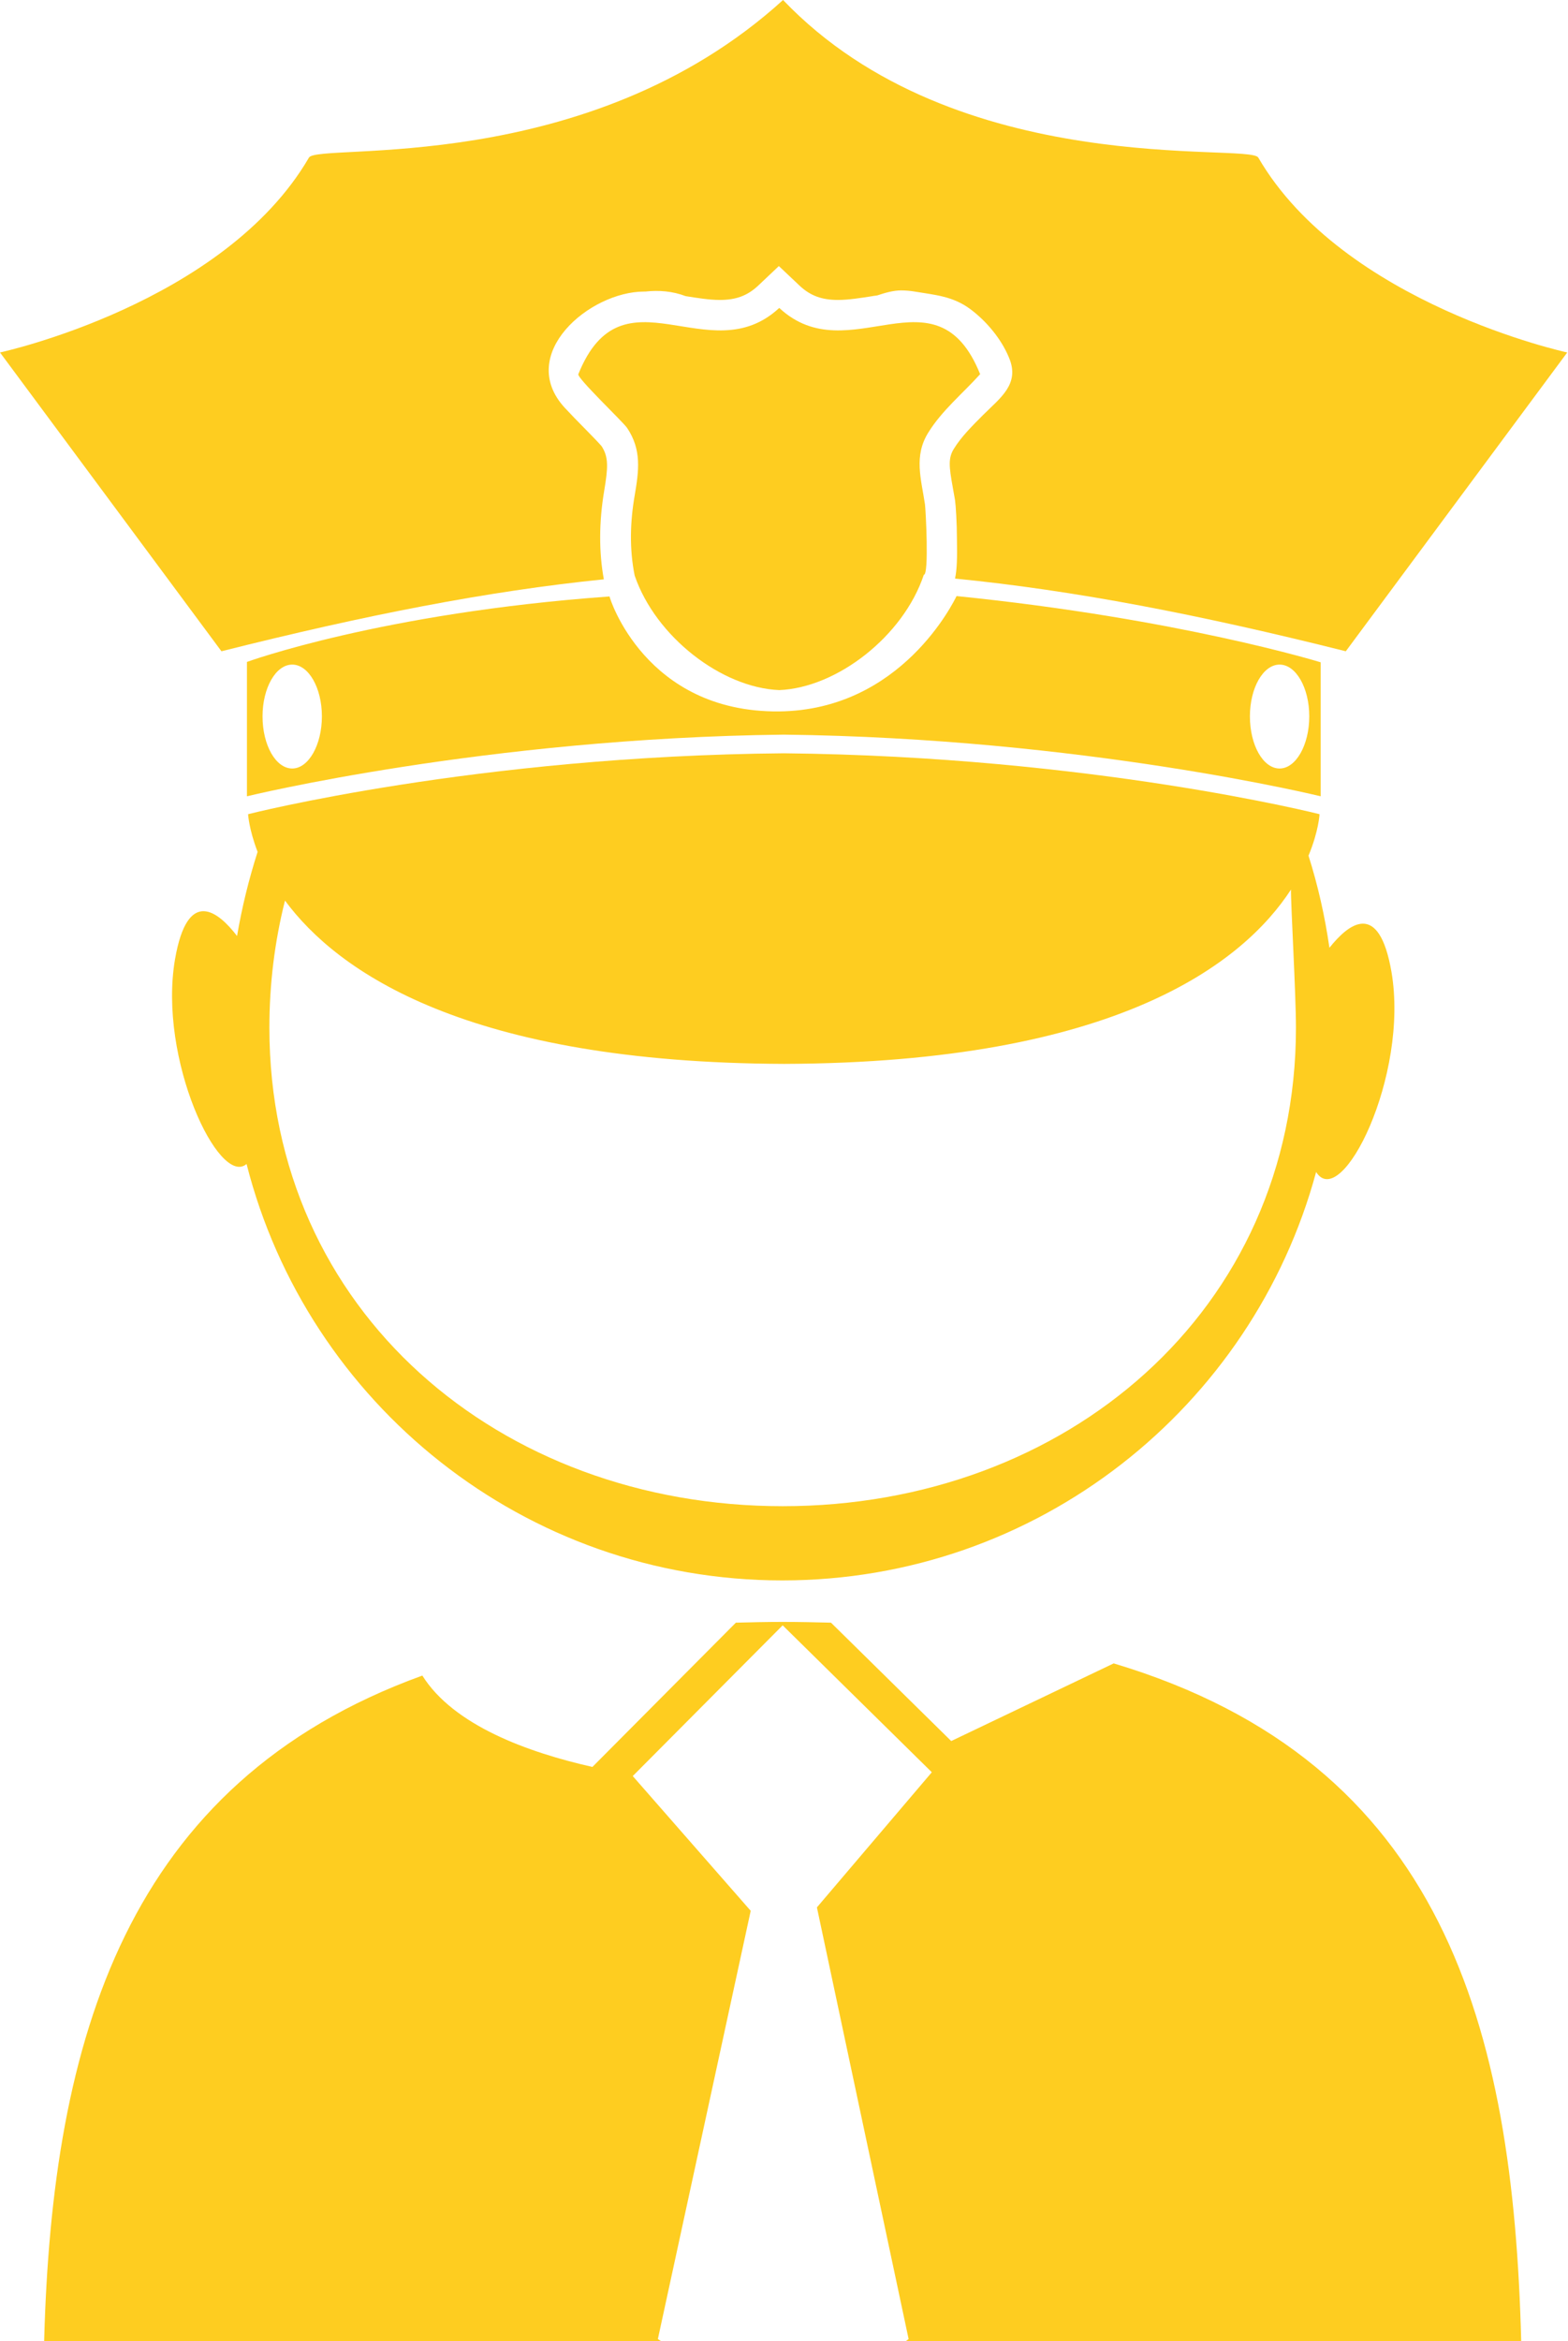
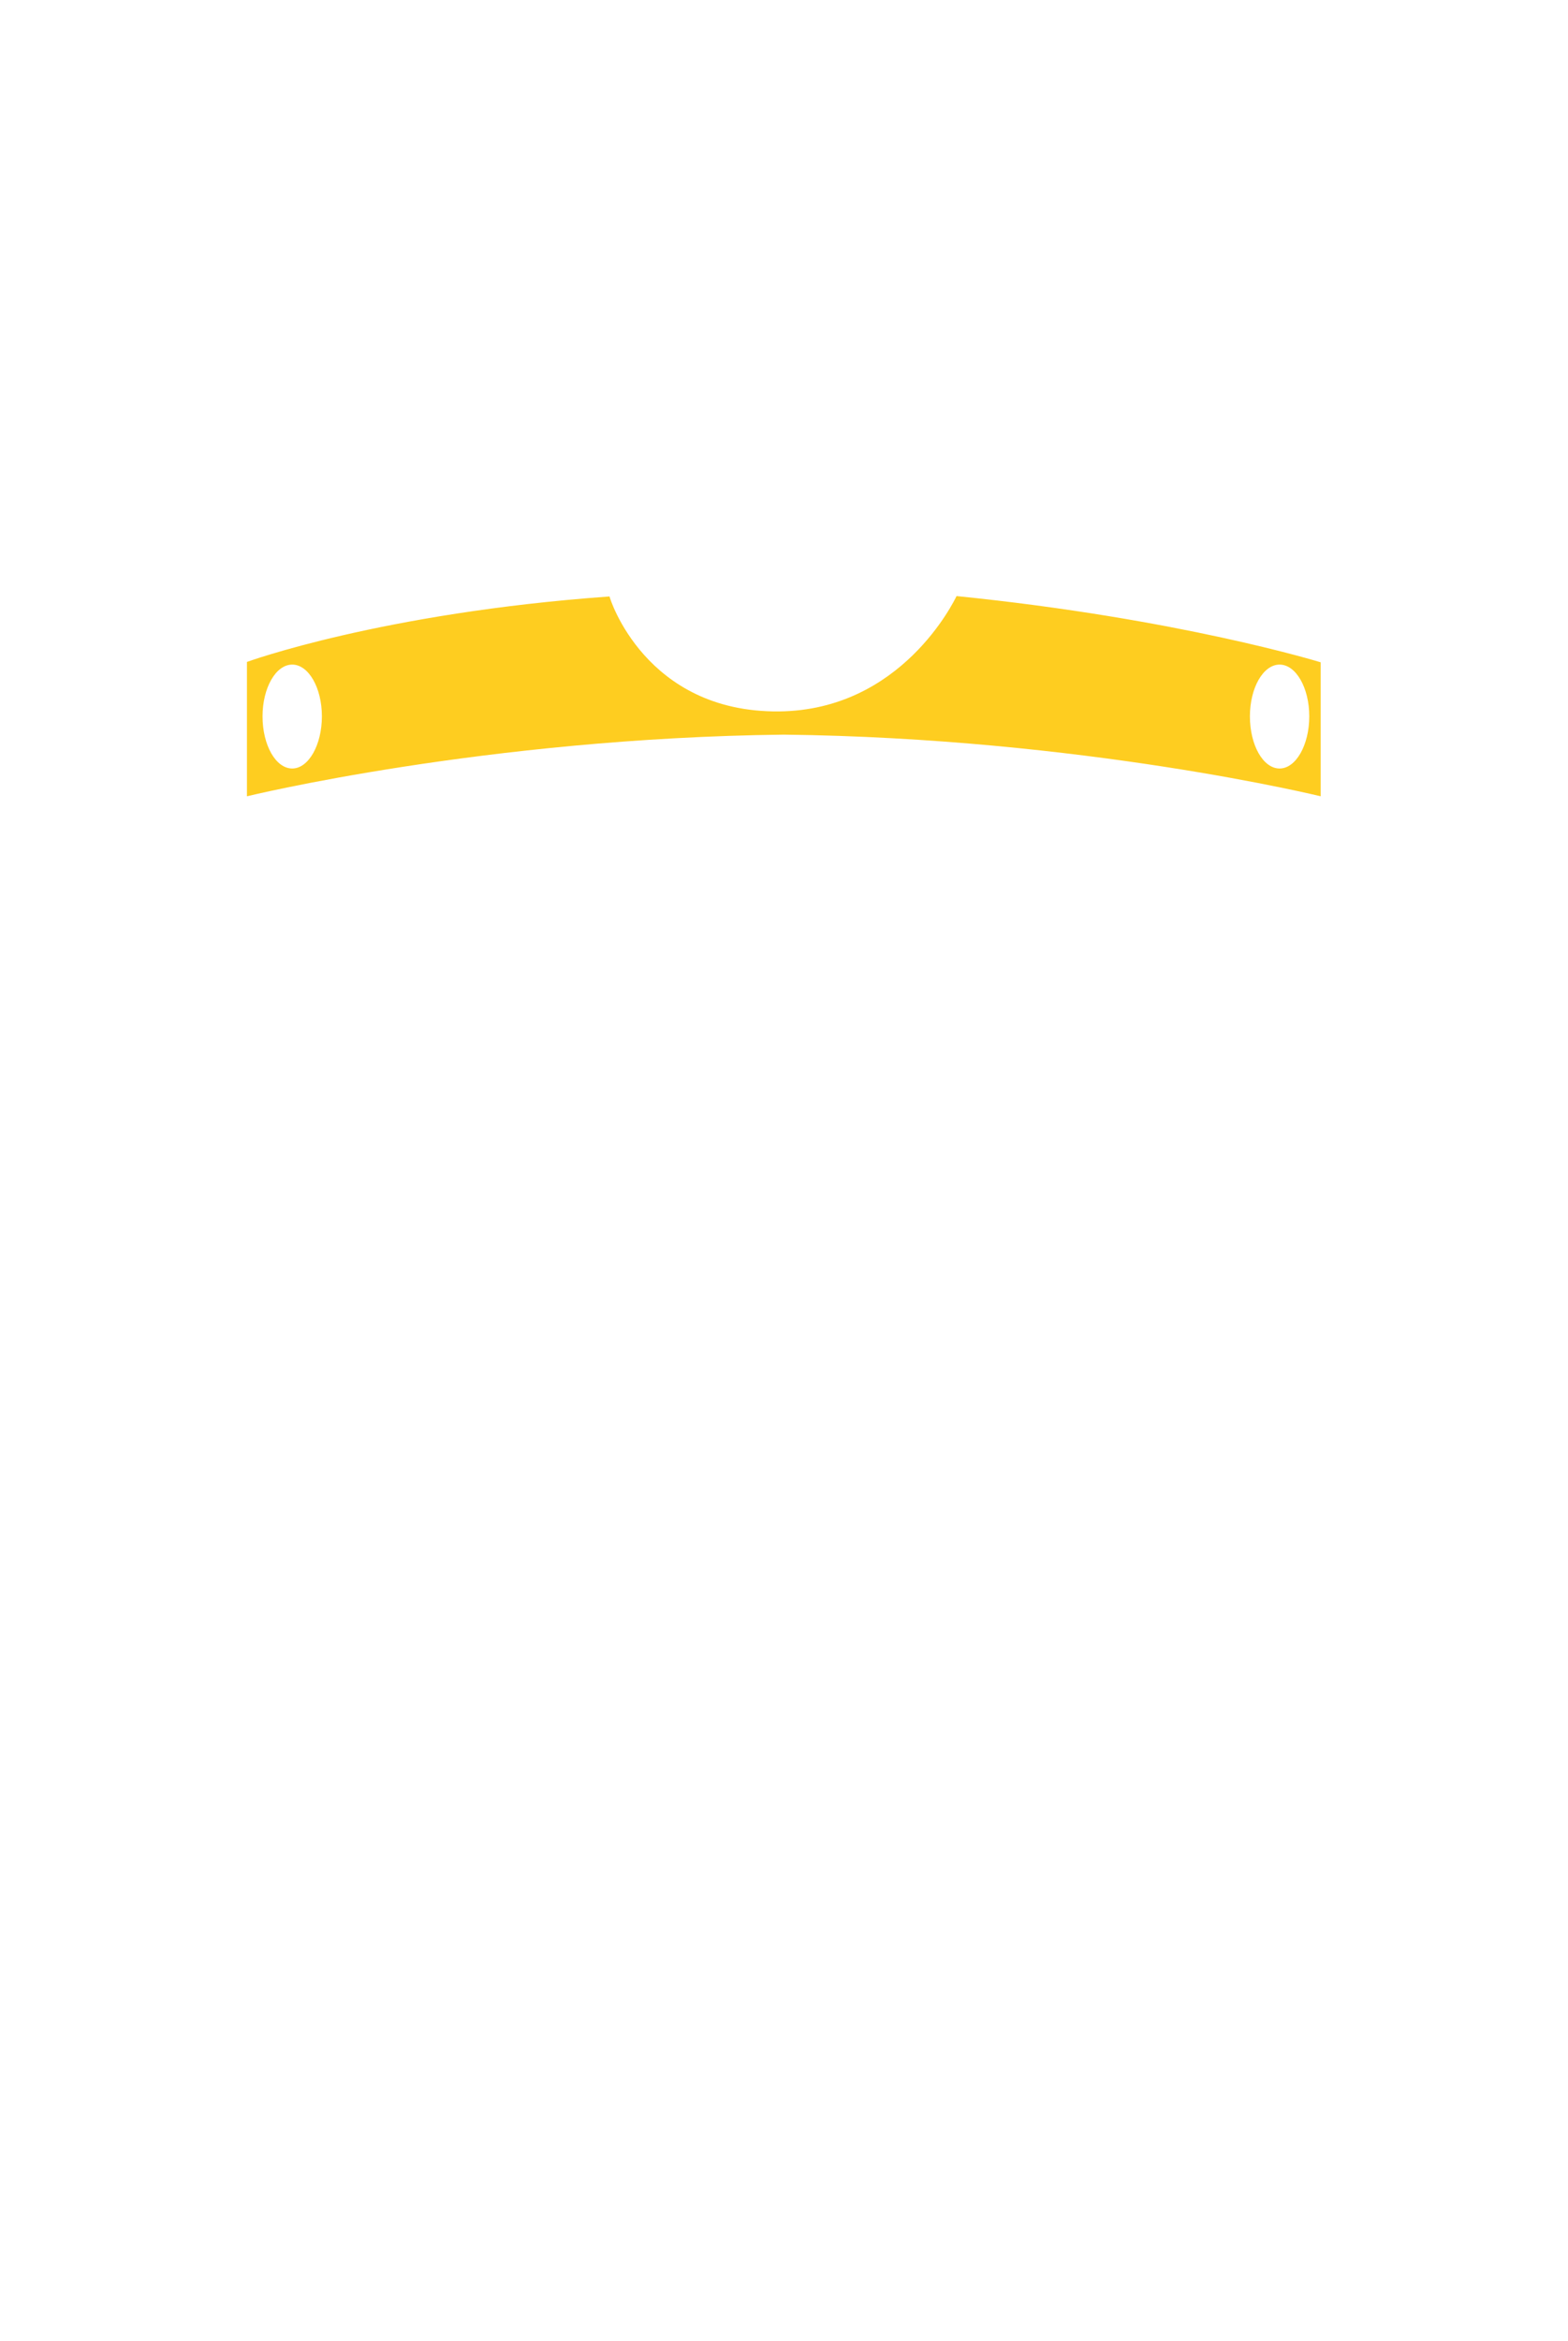
<svg xmlns="http://www.w3.org/2000/svg" id="Layer_1" viewBox="0 0 412.1 615.1">
  <style>.st0{fill:#fecd20}.st1{fill:#fecd20}</style>
-   <path class="st0" d="M292.7 437L250 457.4l-31.6-31.1c-4.1-.1-8.4-.2-12.7-.2-4.2 0-8.3.1-12.3.2l-37.7 37.9c-16.9-3.8-36.5-10.9-44.7-24-77.9 28.2-97.3 95.6-99.4 174.9h162.2l-.9-.6L197.3 502l-31-35.4 39.4-39.6 39.2 38.6-30.2 35.5 24.1 113.4c-.3.2-.5.4-.8.6h161.8C397.7 532.7 379.5 463 292.7 437z" />
  <path class="st1" d="M64.9 209.2S127.5 193.9 206 193c78.5.9 141.1 16.2 141.1 16.2V174s-37.2-11.5-95.7-17.4c-.7 1.4-14.5 30-46.7 30.3-35.1.3-44.5-29.8-44.5-30.2-60 4.3-95.3 17.2-95.3 17.2v35.3zm271.4-34.6c4.3 0 7.8 6.1 7.8 13.6s-3.5 13.7-7.8 13.7-7.8-6.1-7.8-13.7c0-7.5 3.5-13.6 7.8-13.6zm-259.5 0c4.3 0 7.8 6.1 7.8 13.6s-3.5 13.7-7.8 13.7-7.8-6.1-7.8-13.7c0-7.5 3.5-13.6 7.8-13.6z" />
-   <path class="st0" d="M257.6 98.3c-11.6-28.8-34.4-.3-52.8-17.4C186.4 98 163.6 69.5 152 98.3c-.4 1 11.6 12.4 12.8 14.1 3.9 5.8 3.1 11.3 2 17.8-1.2 6.9-1.4 14.1 0 21 5.5 16.1 22.9 29.5 38 30.1 15.1-.6 32.6-14.1 38-30.3 1.4.1.5-17.1.3-18.5-1-6.7-3-12.7.9-18.9 3.6-5.8 9-10.2 13.6-15.3z" />
-   <path class="st1" d="M158.7 152.2c-1.3-7.1-1.3-15 .1-23.3 1-6 1.2-8.8-.7-11.7-.6-.7-2.6-2.8-4.1-4.3-1.9-1.9-4-4.1-5.6-5.8-12.8-14 6.5-30.5 20.9-30.5h.3c3.6-.4 7.2-.1 10.6 1.2 3.2.5 6.2 1 9 1 4.2 0 7.2-1.1 10-3.7l5.5-5.2 5.5 5.2c2.8 2.6 5.8 3.7 10 3.7 2.8 0 5.9-.5 9.1-1 .4-.1.9-.1 1.3-.2 2.1-.7 4.2-1.3 6.2-1.3 1.2 0 2.4.1 3.6.3 5.4.9 10 1.2 14.6 4.6 4.3 3.2 8.2 7.9 10.2 12.8 2.9 6.9-2.3 10.5-6.8 15-3 3-5.8 5.8-7.7 8.9-1.5 2.4-1.3 4.6-.3 10.1.2 1.1.4 2.2.6 3.4.2 1.3.5 6.2.5 10.2.1 5 0 8.1-.5 10.4 31.3 3.1 64 9.4 102.7 19.1l58.2-78.5s-58.8-12.7-81.2-51.2c-2.3-4-79.3 6.3-124.9-41.4C154.3 46.8 83.5 37.4 81.2 41.4 58.8 79.9 0 92.6 0 92.6l58.2 78.5c37.8-9.5 69.9-15.8 100.5-18.9zM46 252c-4.5 26.2 11.6 60 18.8 53.8 16 62.9 73 109.4 140.8 109.4 67.1 0 123.6-45.5 140.3-107.3 6.6 10.5 24.5-25.2 19.8-52.6-3.3-19-11.3-12.6-16.3-6.3-1.2-8.3-3-16.3-5.5-24.2 2.7-6.5 2.9-10.9 2.9-10.9s-60-15.2-140.8-16c-80.8.7-140.8 16-140.8 16s.2 3.9 2.5 9.9c-2.3 7.2-4.1 14.5-5.4 22.1-4.9-6.4-13-13-16.3 6.1zm28.9-15.4c13.9 18.8 47.9 42.6 131.2 42.9 87.6-.3 120.7-26.6 133.2-45.8-.1 3.3 1.3 27.2 1.3 36.3 0 74.4-60.5 125.7-134.9 125.7S70.8 344.4 70.8 270c0-11.5 1.4-22.7 4.1-33.4z" />
</svg>